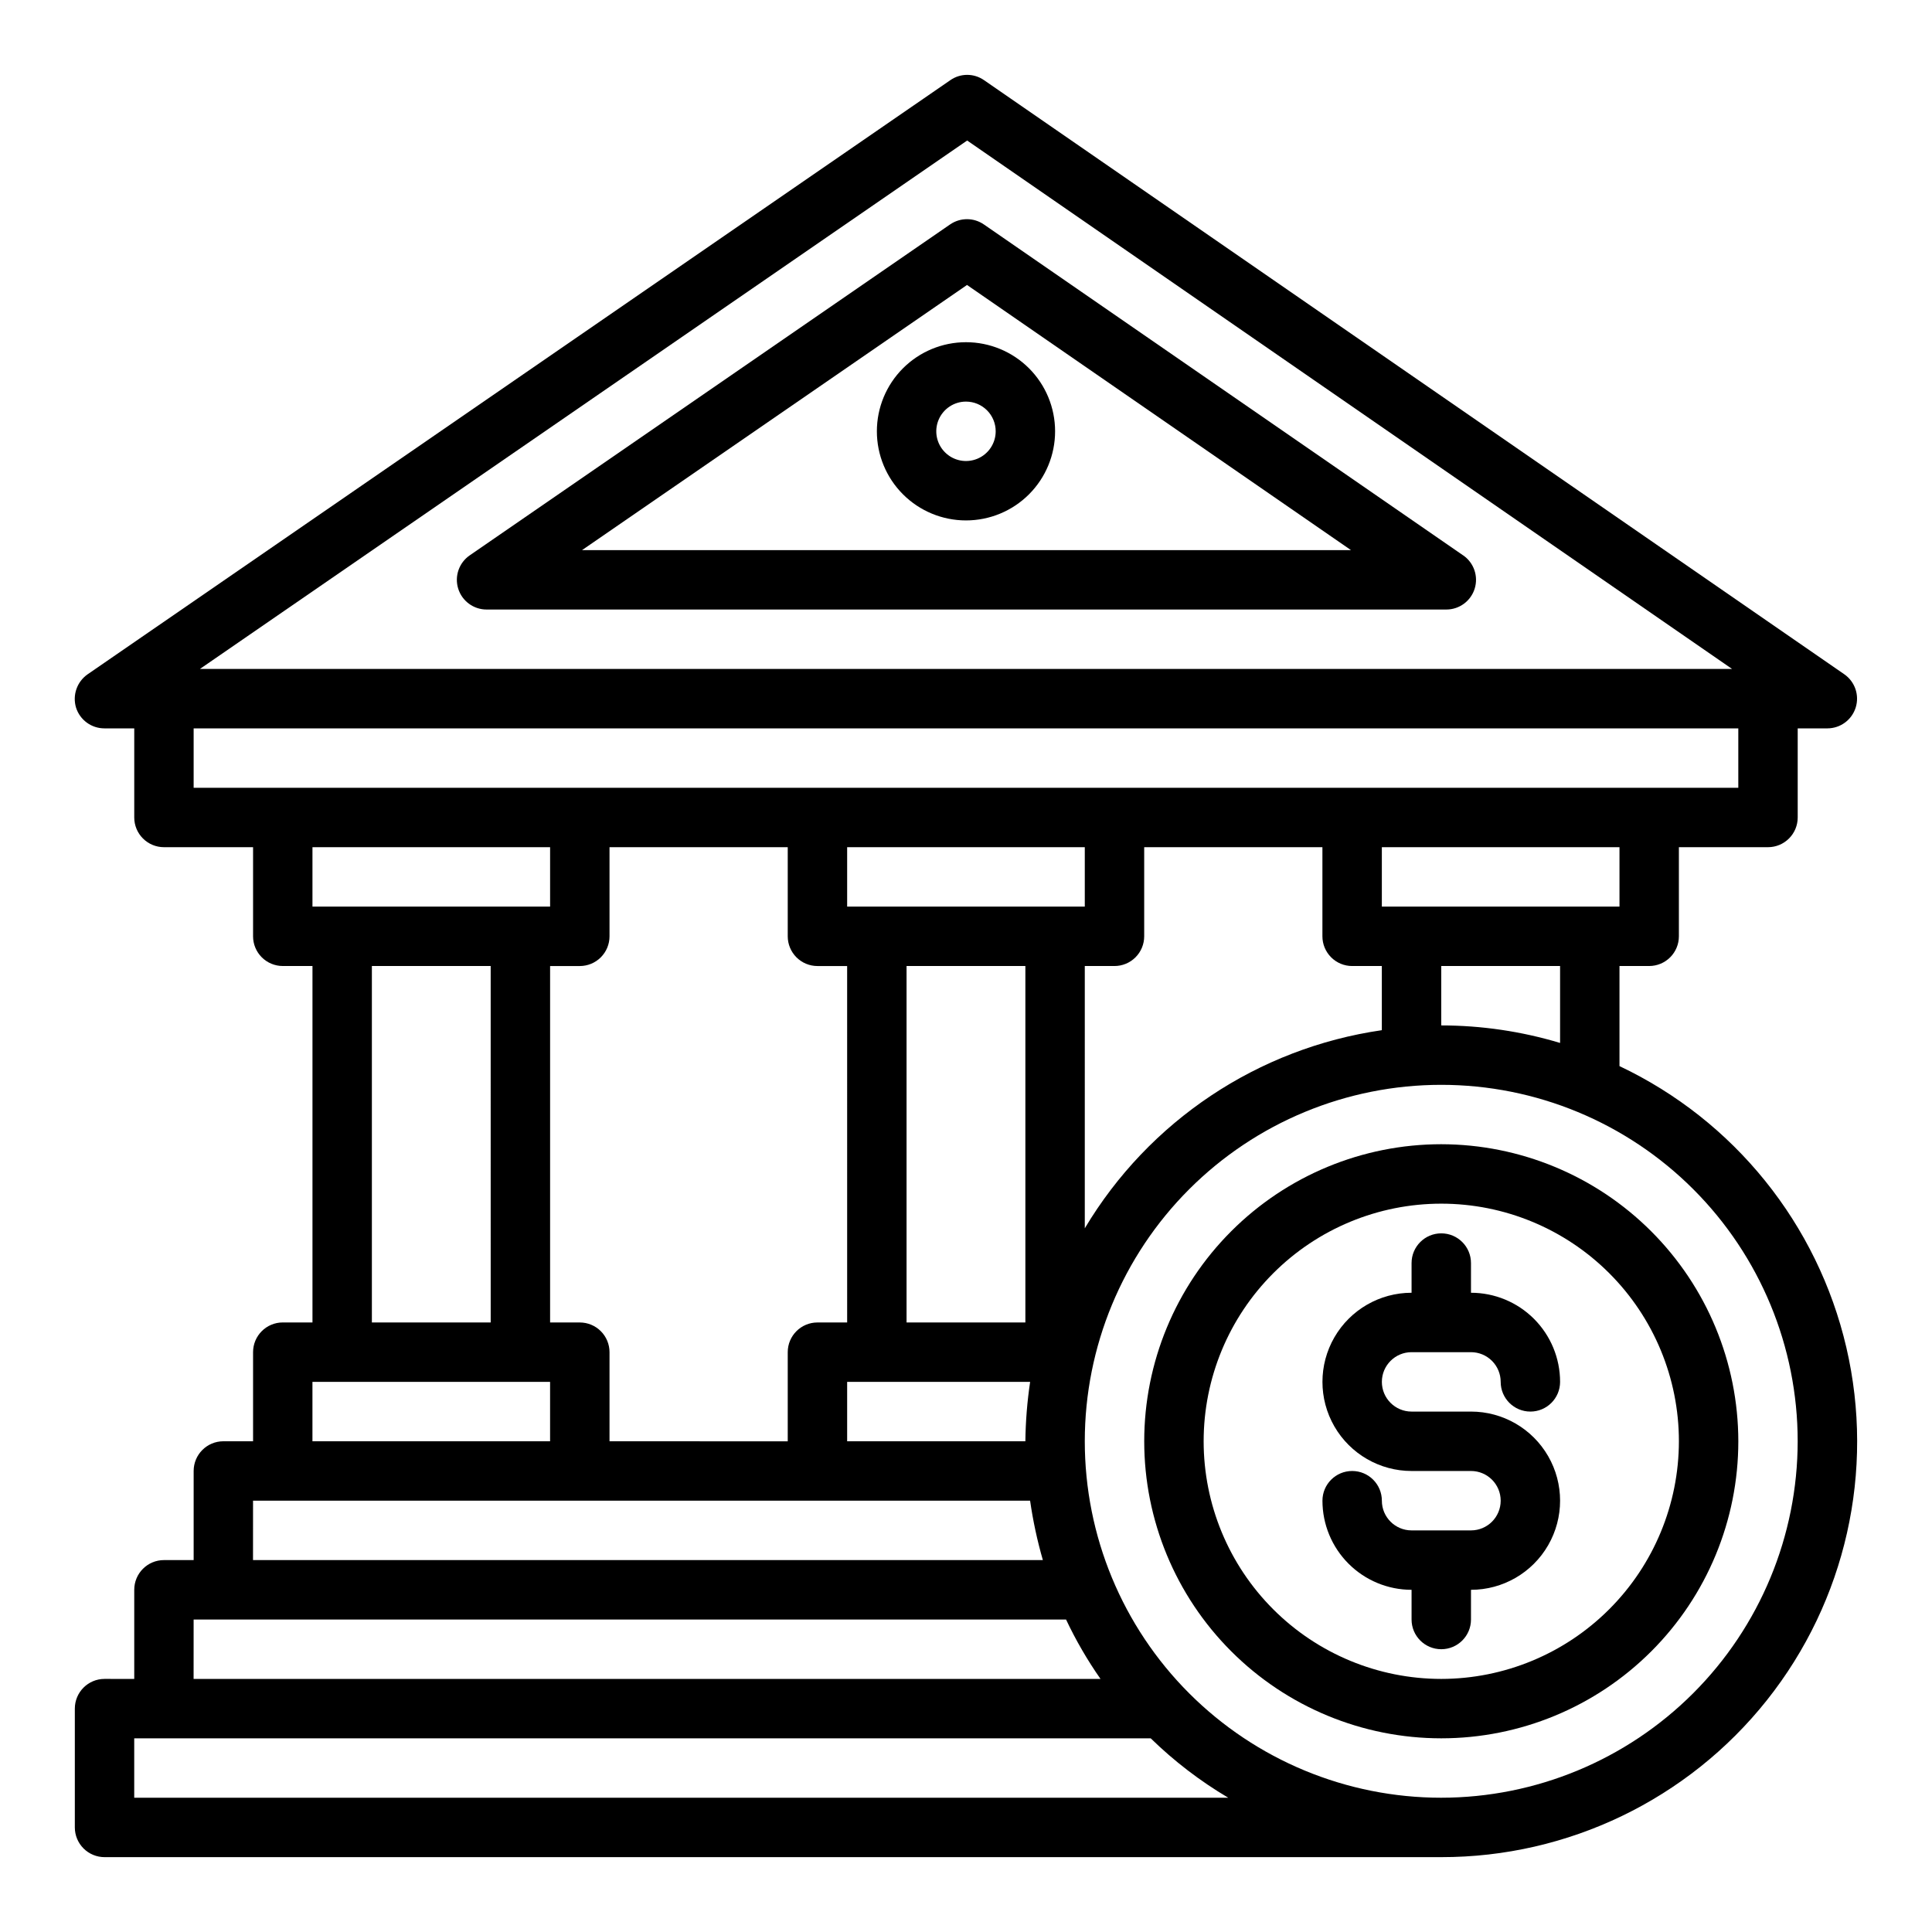
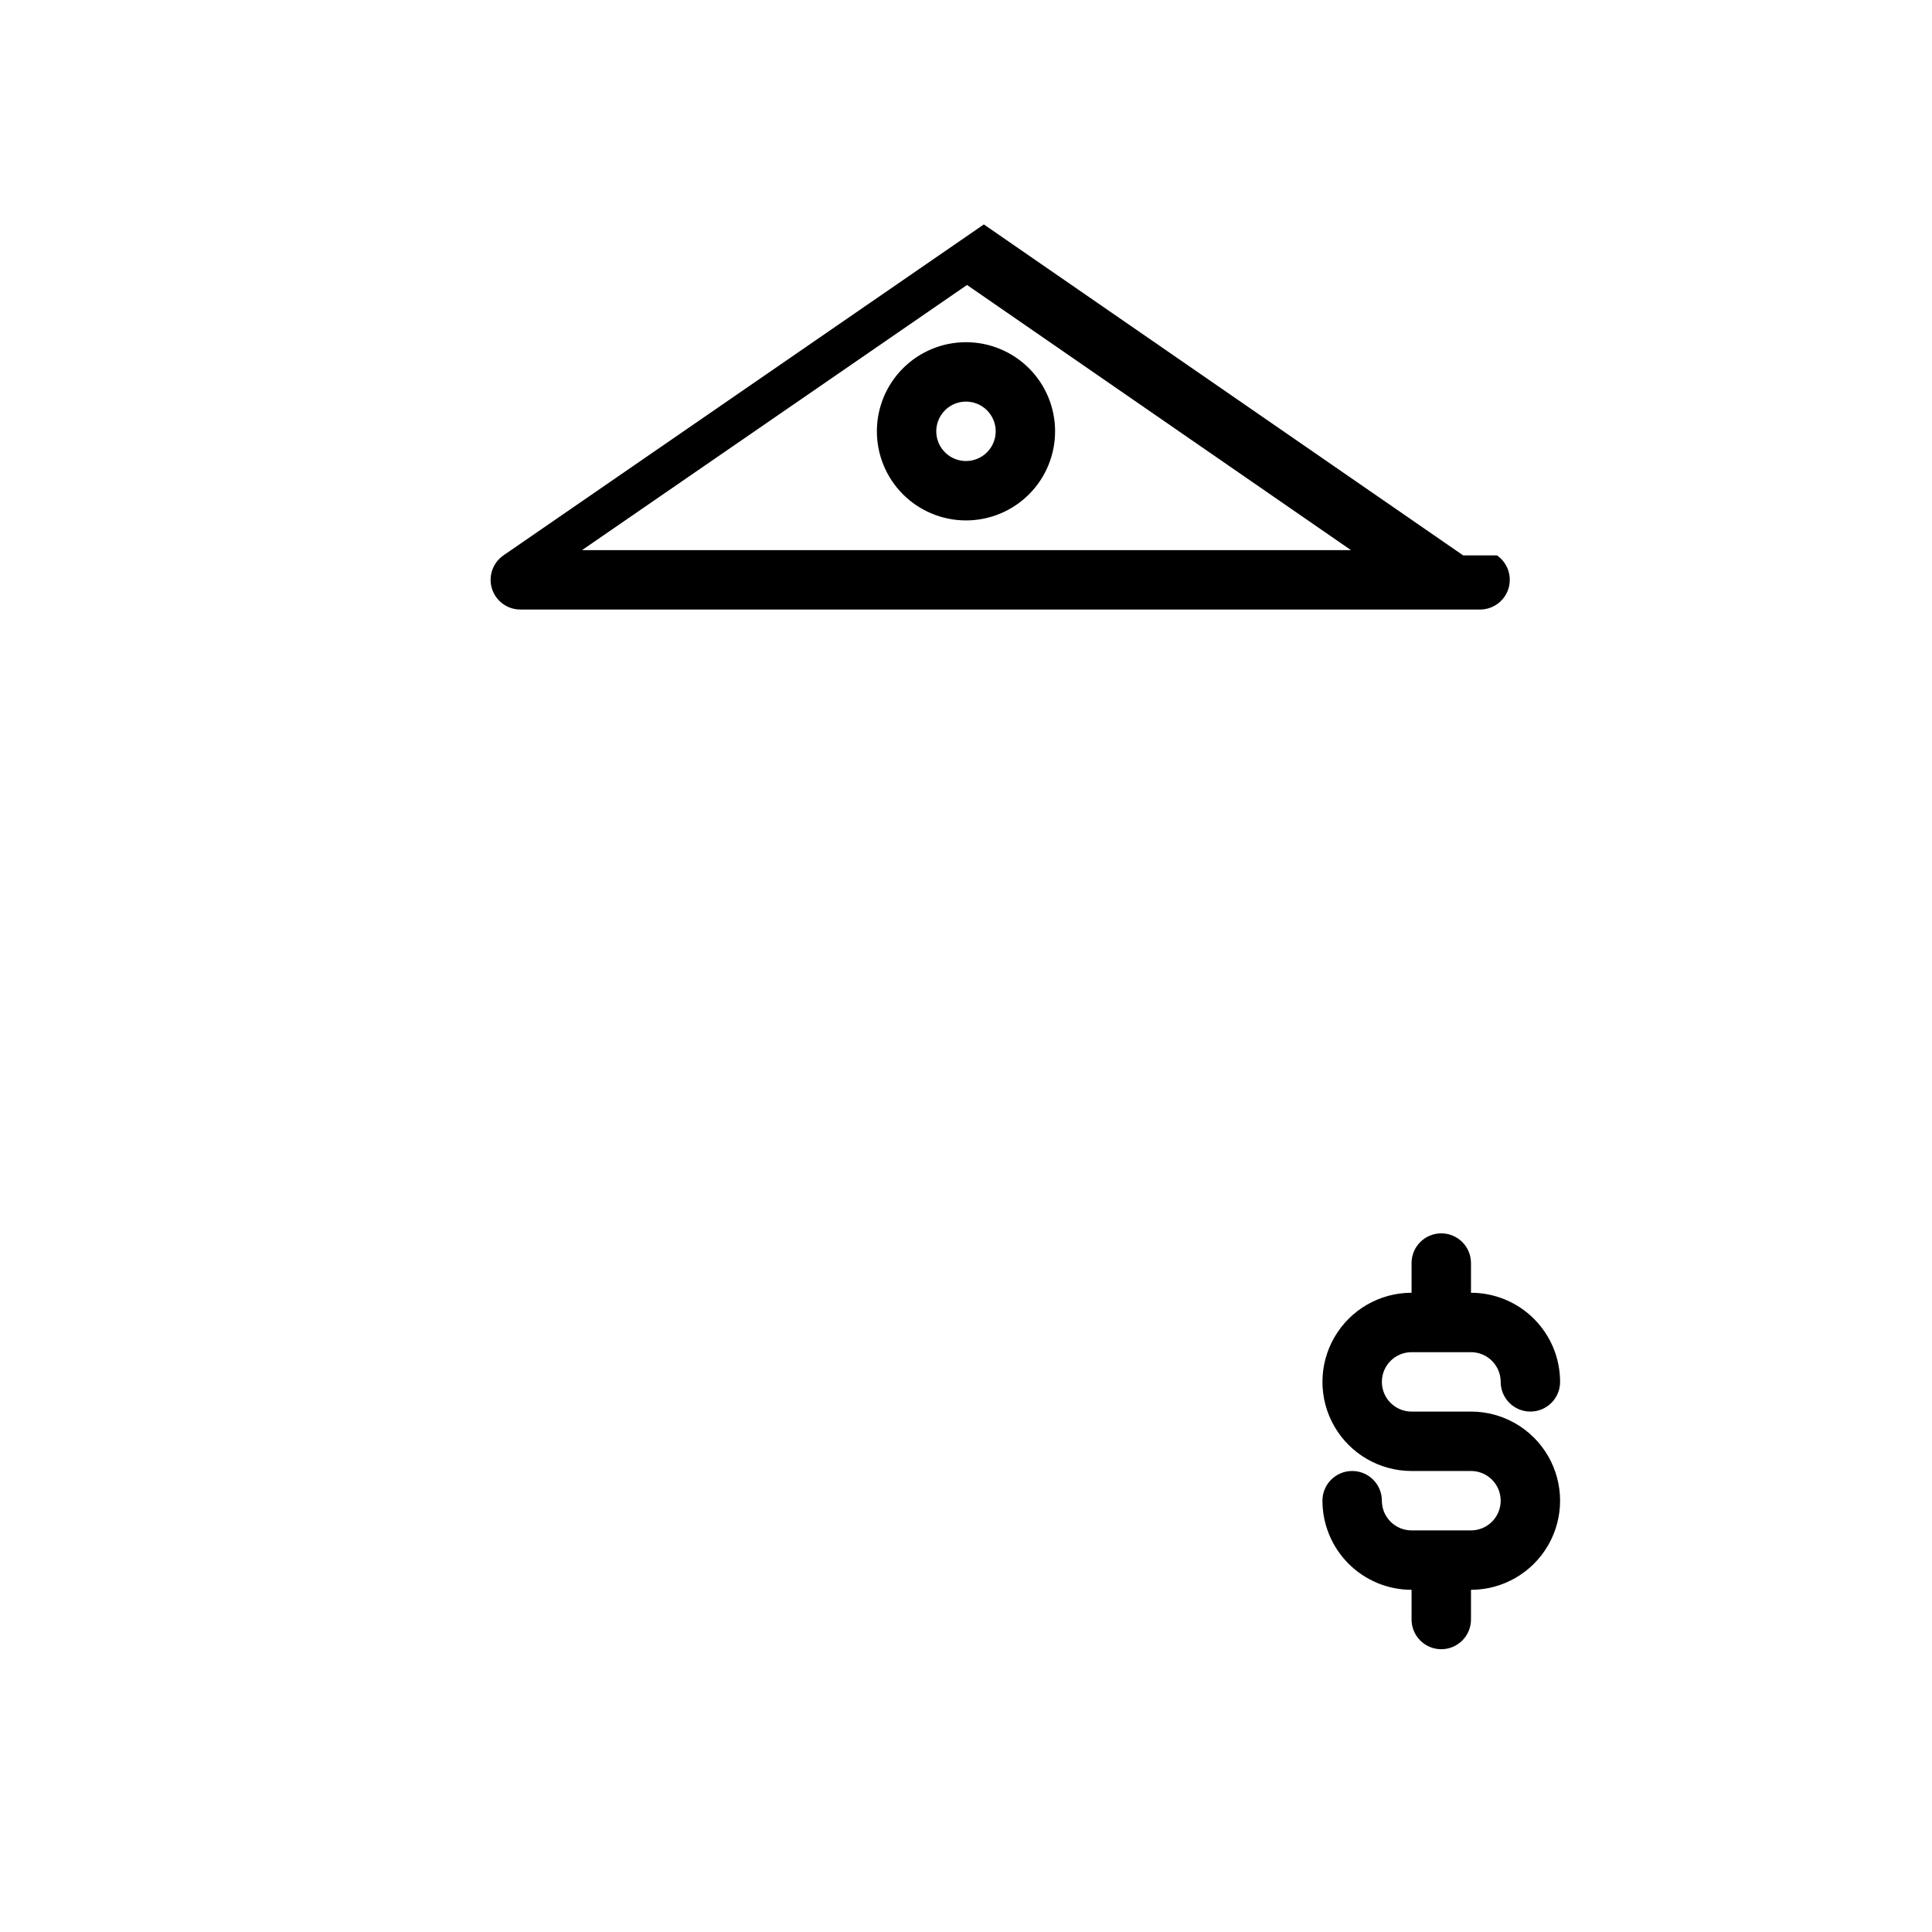
<svg xmlns="http://www.w3.org/2000/svg" fill="#000000" width="800px" height="800px" version="1.1" viewBox="144 144 512 512">
  <g>
-     <path d="m531.75 291.18-127.02-87.703c-2.691-1.855-6.254-1.855-8.945 0l-127.3 87.695c-2.84 1.953-4.082 5.531-3.059 8.824 1.027 3.293 4.074 5.535 7.523 5.535h254.34c3.445 0 6.492-2.242 7.516-5.531 1.023-3.289-0.207-6.863-3.043-8.82zm-233.5-1.395 102.02-70.266 101.75 70.266z" />
+     <path d="m531.75 291.18-127.02-87.703l-127.3 87.695c-2.84 1.953-4.082 5.531-3.059 8.824 1.027 3.293 4.074 5.535 7.523 5.535h254.34c3.445 0 6.492-2.242 7.516-5.531 1.023-3.289-0.207-6.863-3.043-8.82zm-233.5-1.395 102.02-70.266 101.75 70.266z" />
    <path d="m518.08 502.34h15.746c2.086 0 4.09 0.828 5.566 2.305s2.305 3.477 2.305 5.566c0 4.348 3.523 7.871 7.871 7.871s7.871-3.523 7.871-7.871c0-6.262-2.488-12.27-6.914-16.699-4.43-4.43-10.438-6.918-16.699-6.918v-7.871c0-4.348-3.527-7.871-7.875-7.871-4.348 0-7.871 3.523-7.871 7.871v7.871c-8.438 0-16.234 4.504-20.453 11.809-4.219 7.309-4.219 16.309 0 23.617 4.219 7.305 12.016 11.809 20.453 11.809h15.746c4.348 0 7.871 3.523 7.871 7.871 0 4.348-3.523 7.871-7.871 7.871h-15.746c-4.348 0-7.871-3.523-7.871-7.871 0-4.348-3.523-7.871-7.871-7.871-4.348 0-7.875 3.523-7.875 7.871 0 6.262 2.488 12.27 6.918 16.699 4.43 4.43 10.438 6.918 16.699 6.918v7.871c0 4.348 3.523 7.871 7.871 7.871 4.348 0 7.875-3.523 7.875-7.871v-7.871c8.438 0 16.23-4.504 20.449-11.809 4.219-7.309 4.219-16.309 0-23.617-4.219-7.309-12.012-11.809-20.449-11.809h-15.746c-4.348 0-7.871-3.523-7.871-7.871 0-4.348 3.523-7.871 7.871-7.871z" />
-     <path d="m525.95 447.23c-20.875 0-40.898 8.293-55.66 23.059-14.766 14.762-23.059 34.785-23.059 55.66 0 20.879 8.293 40.902 23.059 55.664 14.762 14.766 34.785 23.059 55.66 23.059 20.879 0 40.902-8.293 55.664-23.059 14.766-14.762 23.059-34.785 23.059-55.664-0.023-20.871-8.324-40.879-23.082-55.637-14.758-14.758-34.77-23.059-55.641-23.082zm0 141.7c-16.699 0-32.719-6.633-44.527-18.445-11.812-11.809-18.445-27.828-18.445-44.531 0-16.699 6.633-32.719 18.445-44.527 11.809-11.812 27.828-18.445 44.527-18.445 16.703 0 32.723 6.633 44.531 18.445 11.812 11.809 18.445 27.828 18.445 44.527-0.016 16.699-6.66 32.707-18.465 44.512-11.805 11.805-27.812 18.449-44.512 18.465z" />
-     <path d="m573.18 426.53v-26.527h7.871c2.09 0 4.09-0.832 5.566-2.309 1.477-1.477 2.305-3.477 2.305-5.566v-23.613h23.617c2.09 0 4.09-0.832 5.566-2.309s2.305-3.477 2.305-5.566v-23.613h7.875c3.434-0.008 6.465-2.242 7.492-5.519s-0.191-6.844-3.008-8.809l-227.97-157.44c-2.691-1.891-6.281-1.891-8.973 0l-228.61 157.44c-2.82 1.969-4.059 5.523-3.07 8.816 1.035 3.297 4.102 5.531 7.559 5.512h7.871v23.617-0.004c0 2.09 0.828 4.09 2.305 5.566 1.477 1.477 3.481 2.309 5.566 2.309h23.617v23.617-0.004c0 2.09 0.828 4.09 2.305 5.566 1.477 1.477 3.481 2.309 5.566 2.309h7.871v94.461h-7.871c-4.348 0-7.871 3.527-7.871 7.875v23.617l-7.871-0.004c-4.348 0-7.875 3.527-7.875 7.875v23.617l-7.871-0.004c-4.348 0-7.871 3.527-7.871 7.875v23.617l-7.871-0.004c-4.348 0-7.875 3.527-7.875 7.875v31.488c0 2.086 0.832 4.09 2.309 5.566 1.477 1.473 3.477 2.305 5.566 2.305h354.24c33.609 0.031 65.387-15.285 86.301-41.594 20.914-26.305 28.668-60.723 21.059-93.457-7.613-32.73-29.754-60.199-60.125-74.582zm0-42.273h-62.977v-15.742h62.977zm-15.742 15.742v20.387l-0.004 0.004c-10.211-3.07-20.82-4.637-31.488-4.644v-15.742zm-157.13-218.76 202.71 140.04h-406.04zm-204.99 171.53v-15.742h409.35v15.742zm102.34 141.7h-7.875v-94.461h7.875c2.086 0 4.09-0.832 5.566-2.309 1.473-1.477 2.305-3.477 2.305-5.566v-23.613h47.23v23.617-0.004c0 2.09 0.832 4.09 2.305 5.566 1.477 1.477 3.481 2.309 5.566 2.309h7.871l0.004 94.461h-7.875c-4.348 0-7.871 3.527-7.871 7.875v23.617l-47.23-0.004v-23.613c0-2.09-0.832-4.09-2.305-5.566-1.477-1.477-3.481-2.309-5.566-2.309zm-70.852-110.21v-15.742h62.977v15.742zm47.23 15.742 0.004 94.465h-31.488v-94.461zm94.469 110.21h48.492c-0.781 5.215-1.199 10.473-1.262 15.742h-47.23zm15.742-15.742v-94.465h31.488v94.461zm-15.742-110.21v-15.742h62.977v15.742zm62.977 15.742h7.871v0.004c2.086 0 4.09-0.832 5.566-2.309 1.477-1.477 2.305-3.477 2.305-5.566v-23.613h47.23v23.617-0.004c0 2.09 0.832 4.09 2.309 5.566 1.477 1.477 3.477 2.309 5.566 2.309h7.871v17.004c-32.809 4.754-61.727 24.043-78.719 52.504zm-204.68 110.21h62.977v15.742h-62.977zm-15.742 31.488h205.93c0.762 5.32 1.895 10.578 3.383 15.742h-209.32zm-15.746 31.488h231.2c2.594 5.496 5.648 10.762 9.133 15.742h-240.34zm-15.742 47.23v-15.742h269.38c6.199 6.047 13.098 11.332 20.547 15.742zm346.37 0c-25.051 0-49.078-9.953-66.793-27.668-17.719-17.715-27.668-41.742-27.668-66.797 0-25.051 9.949-49.078 27.668-66.793 17.715-17.719 41.742-27.668 66.793-27.668 25.055 0 49.082 9.949 66.797 27.668 17.715 17.715 27.668 41.742 27.668 66.793-0.02 25.047-9.98 49.062-27.691 66.773-17.711 17.711-41.727 27.672-66.773 27.691z" />
    <path d="m376.38 258.3c0 6.266 2.488 12.273 6.918 16.699 4.426 4.43 10.434 6.918 16.699 6.918 6.262 0 12.27-2.488 16.699-6.918 4.426-4.426 6.914-10.434 6.914-16.699 0-6.262-2.488-12.27-6.914-16.699-4.43-4.426-10.438-6.914-16.699-6.914-6.266 0-12.273 2.488-16.699 6.914-4.43 4.43-6.918 10.438-6.918 16.699zm31.488 0c0 3.184-1.918 6.055-4.859 7.273-2.941 1.219-6.328 0.547-8.578-1.707-2.254-2.25-2.926-5.637-1.707-8.578 1.219-2.941 4.09-4.859 7.273-4.859 2.086 0 4.09 0.828 5.566 2.305 1.477 1.477 2.305 3.481 2.305 5.566z" />
  </g>
</svg>